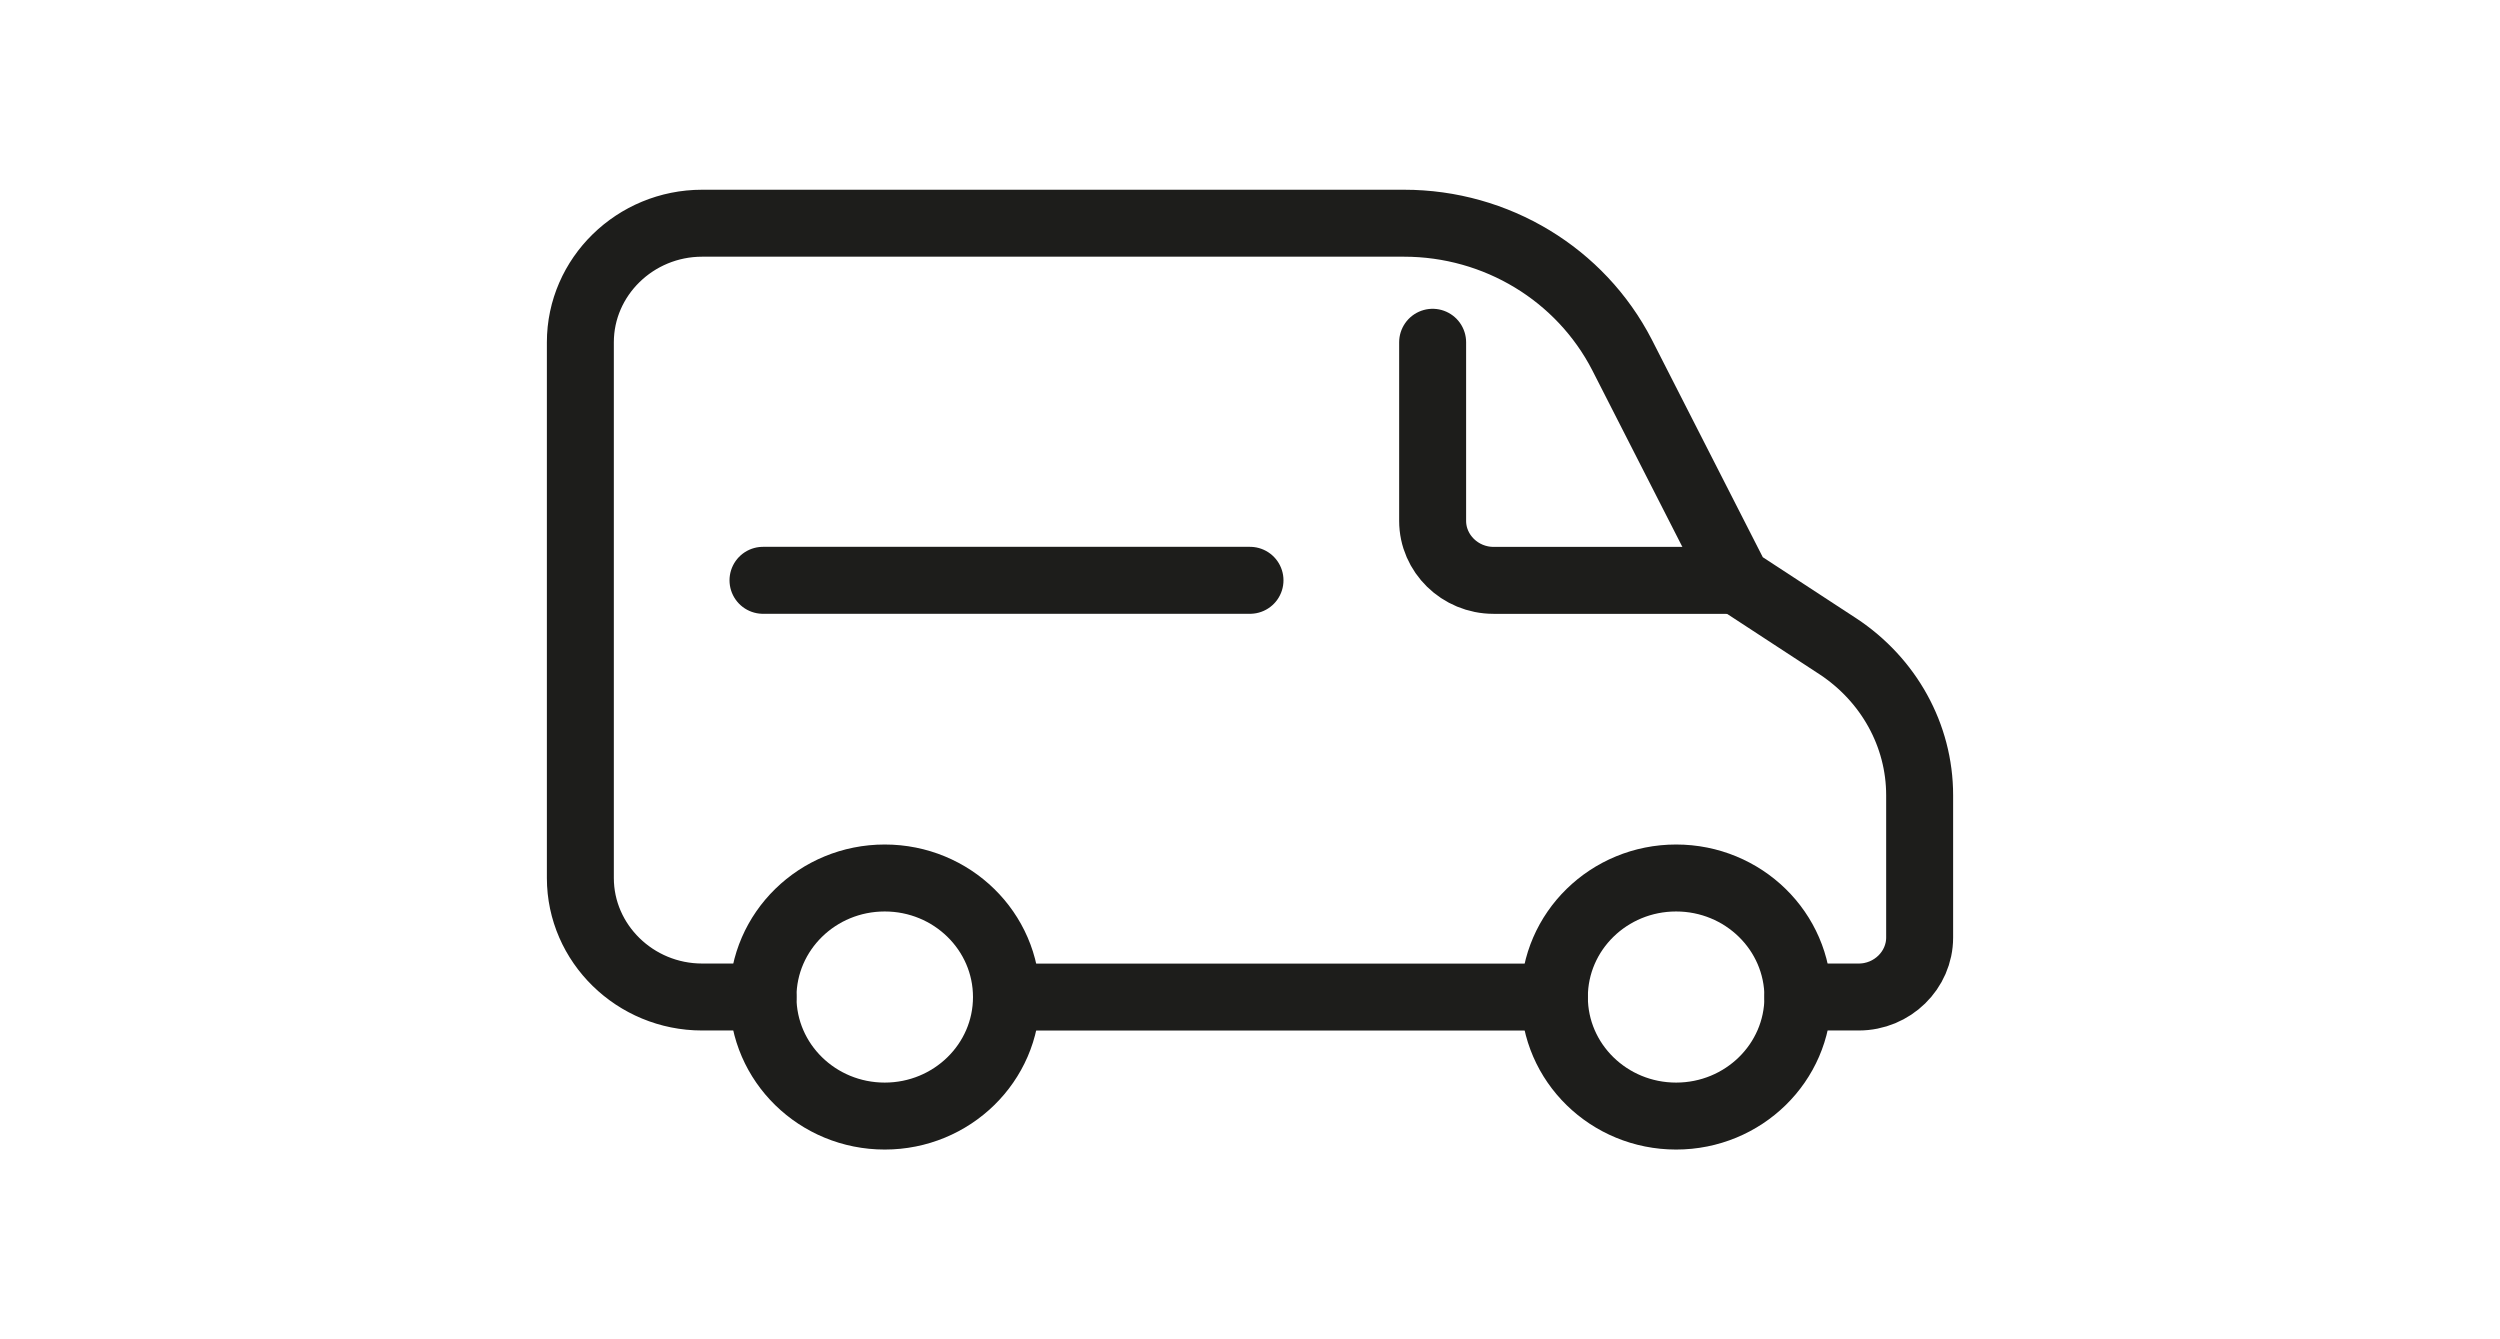
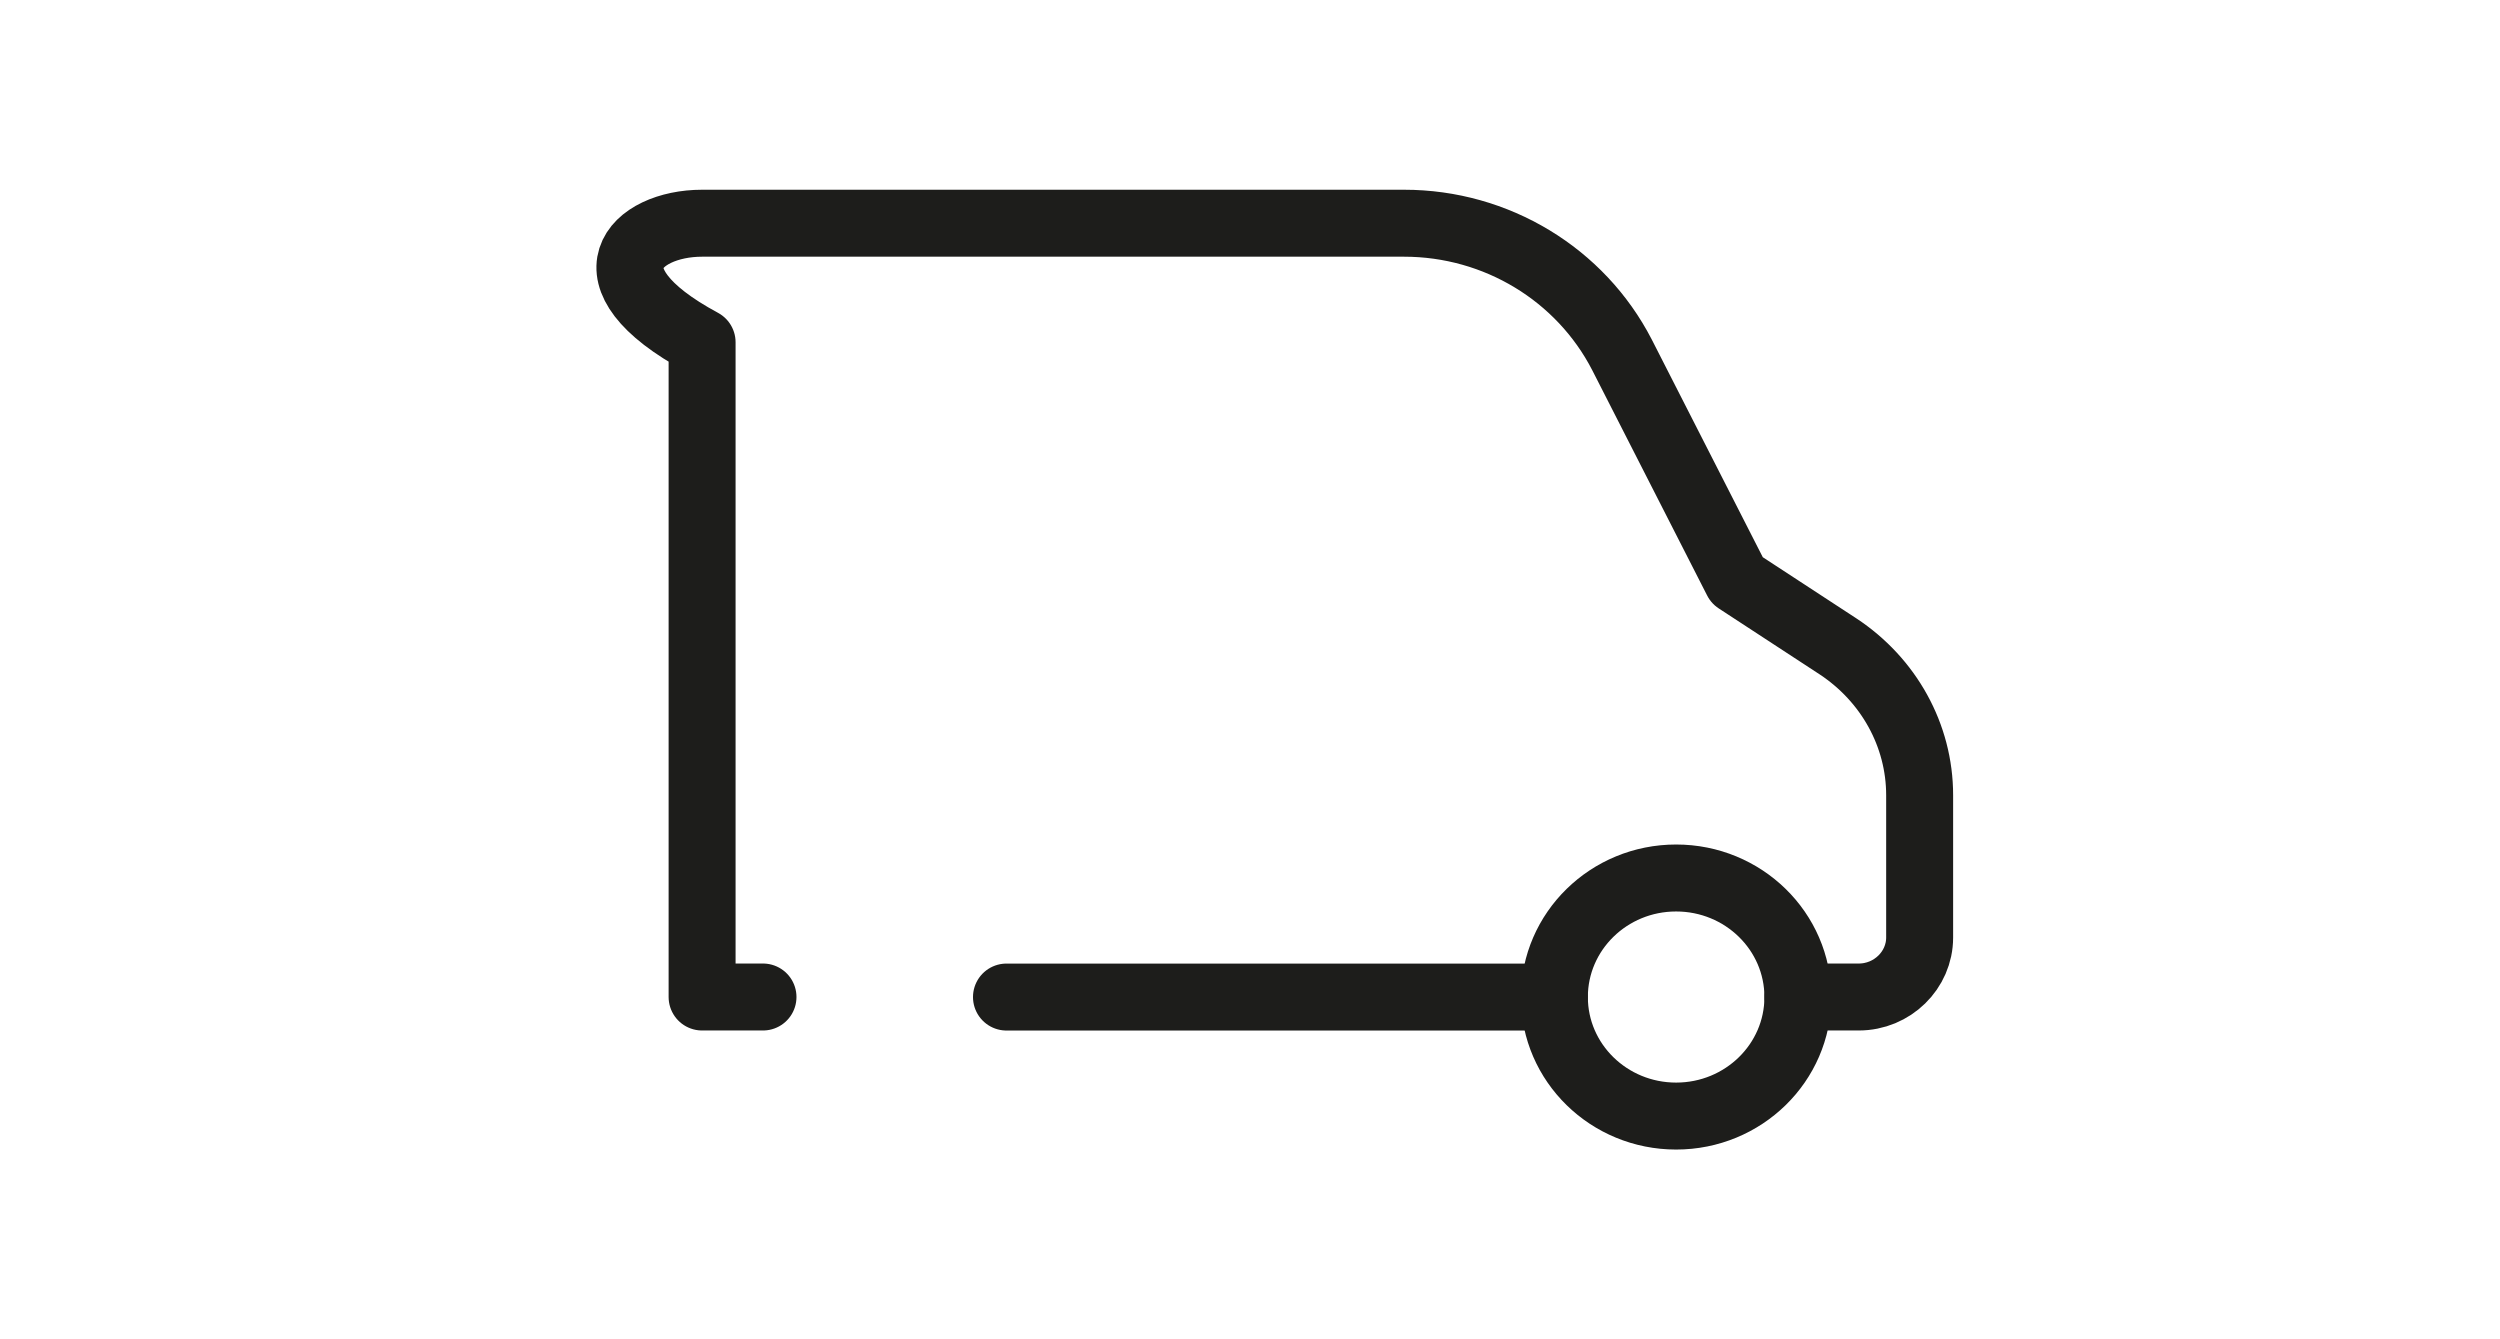
<svg xmlns="http://www.w3.org/2000/svg" width="56" height="30" viewBox="0 0 56 30" fill="none">
-   <path d="M17.091 22.333H15.727C14.227 22.333 13 21.133 13 19.667V7.667C13 6.2 14.227 5 15.727 5H31.45C33.523 5 35.404 6.147 36.332 7.947L38.909 13L41.173 14.48C42.304 15.227 43 16.467 43 17.813V21C43 21.733 42.386 22.333 41.636 22.333H40.273" stroke="#1D1D1B" stroke-width="1.5" stroke-linecap="round" stroke-linejoin="round" />
+   <path d="M17.091 22.333H15.727V7.667C13 6.2 14.227 5 15.727 5H31.45C33.523 5 35.404 6.147 36.332 7.947L38.909 13L41.173 14.48C42.304 15.227 43 16.467 43 17.813V21C43 21.733 42.386 22.333 41.636 22.333H40.273" stroke="#1D1D1B" stroke-width="1.5" stroke-linecap="round" stroke-linejoin="round" />
  <path d="M34.818 22.334H22.545" stroke="#1D1D1B" stroke-width="1.5" stroke-linecap="round" stroke-linejoin="round" />
  <path d="M37.545 25C39.052 25 40.273 23.806 40.273 22.334C40.273 20.861 39.052 19.667 37.545 19.667C36.039 19.667 34.818 20.861 34.818 22.334C34.818 23.806 36.039 25 37.545 25Z" stroke="#1D1D1B" stroke-width="1.5" stroke-linecap="round" stroke-linejoin="round" />
-   <path d="M19.818 25C21.324 25 22.545 23.806 22.545 22.334C22.545 20.861 21.324 19.667 19.818 19.667C18.312 19.667 17.091 20.861 17.091 22.334C17.091 23.806 18.312 25 19.818 25Z" stroke="#1D1D1B" stroke-width="1.5" stroke-linecap="round" stroke-linejoin="round" />
-   <path d="M38.909 13H33.455C32.705 13 32.091 12.4 32.091 11.667V7.667" stroke="#1D1D1B" stroke-width="1.5" stroke-linecap="round" stroke-linejoin="round" />
-   <path d="M17.091 12.999H28" stroke="#1D1D1B" stroke-width="1.5" stroke-linecap="round" stroke-linejoin="round" />
</svg>